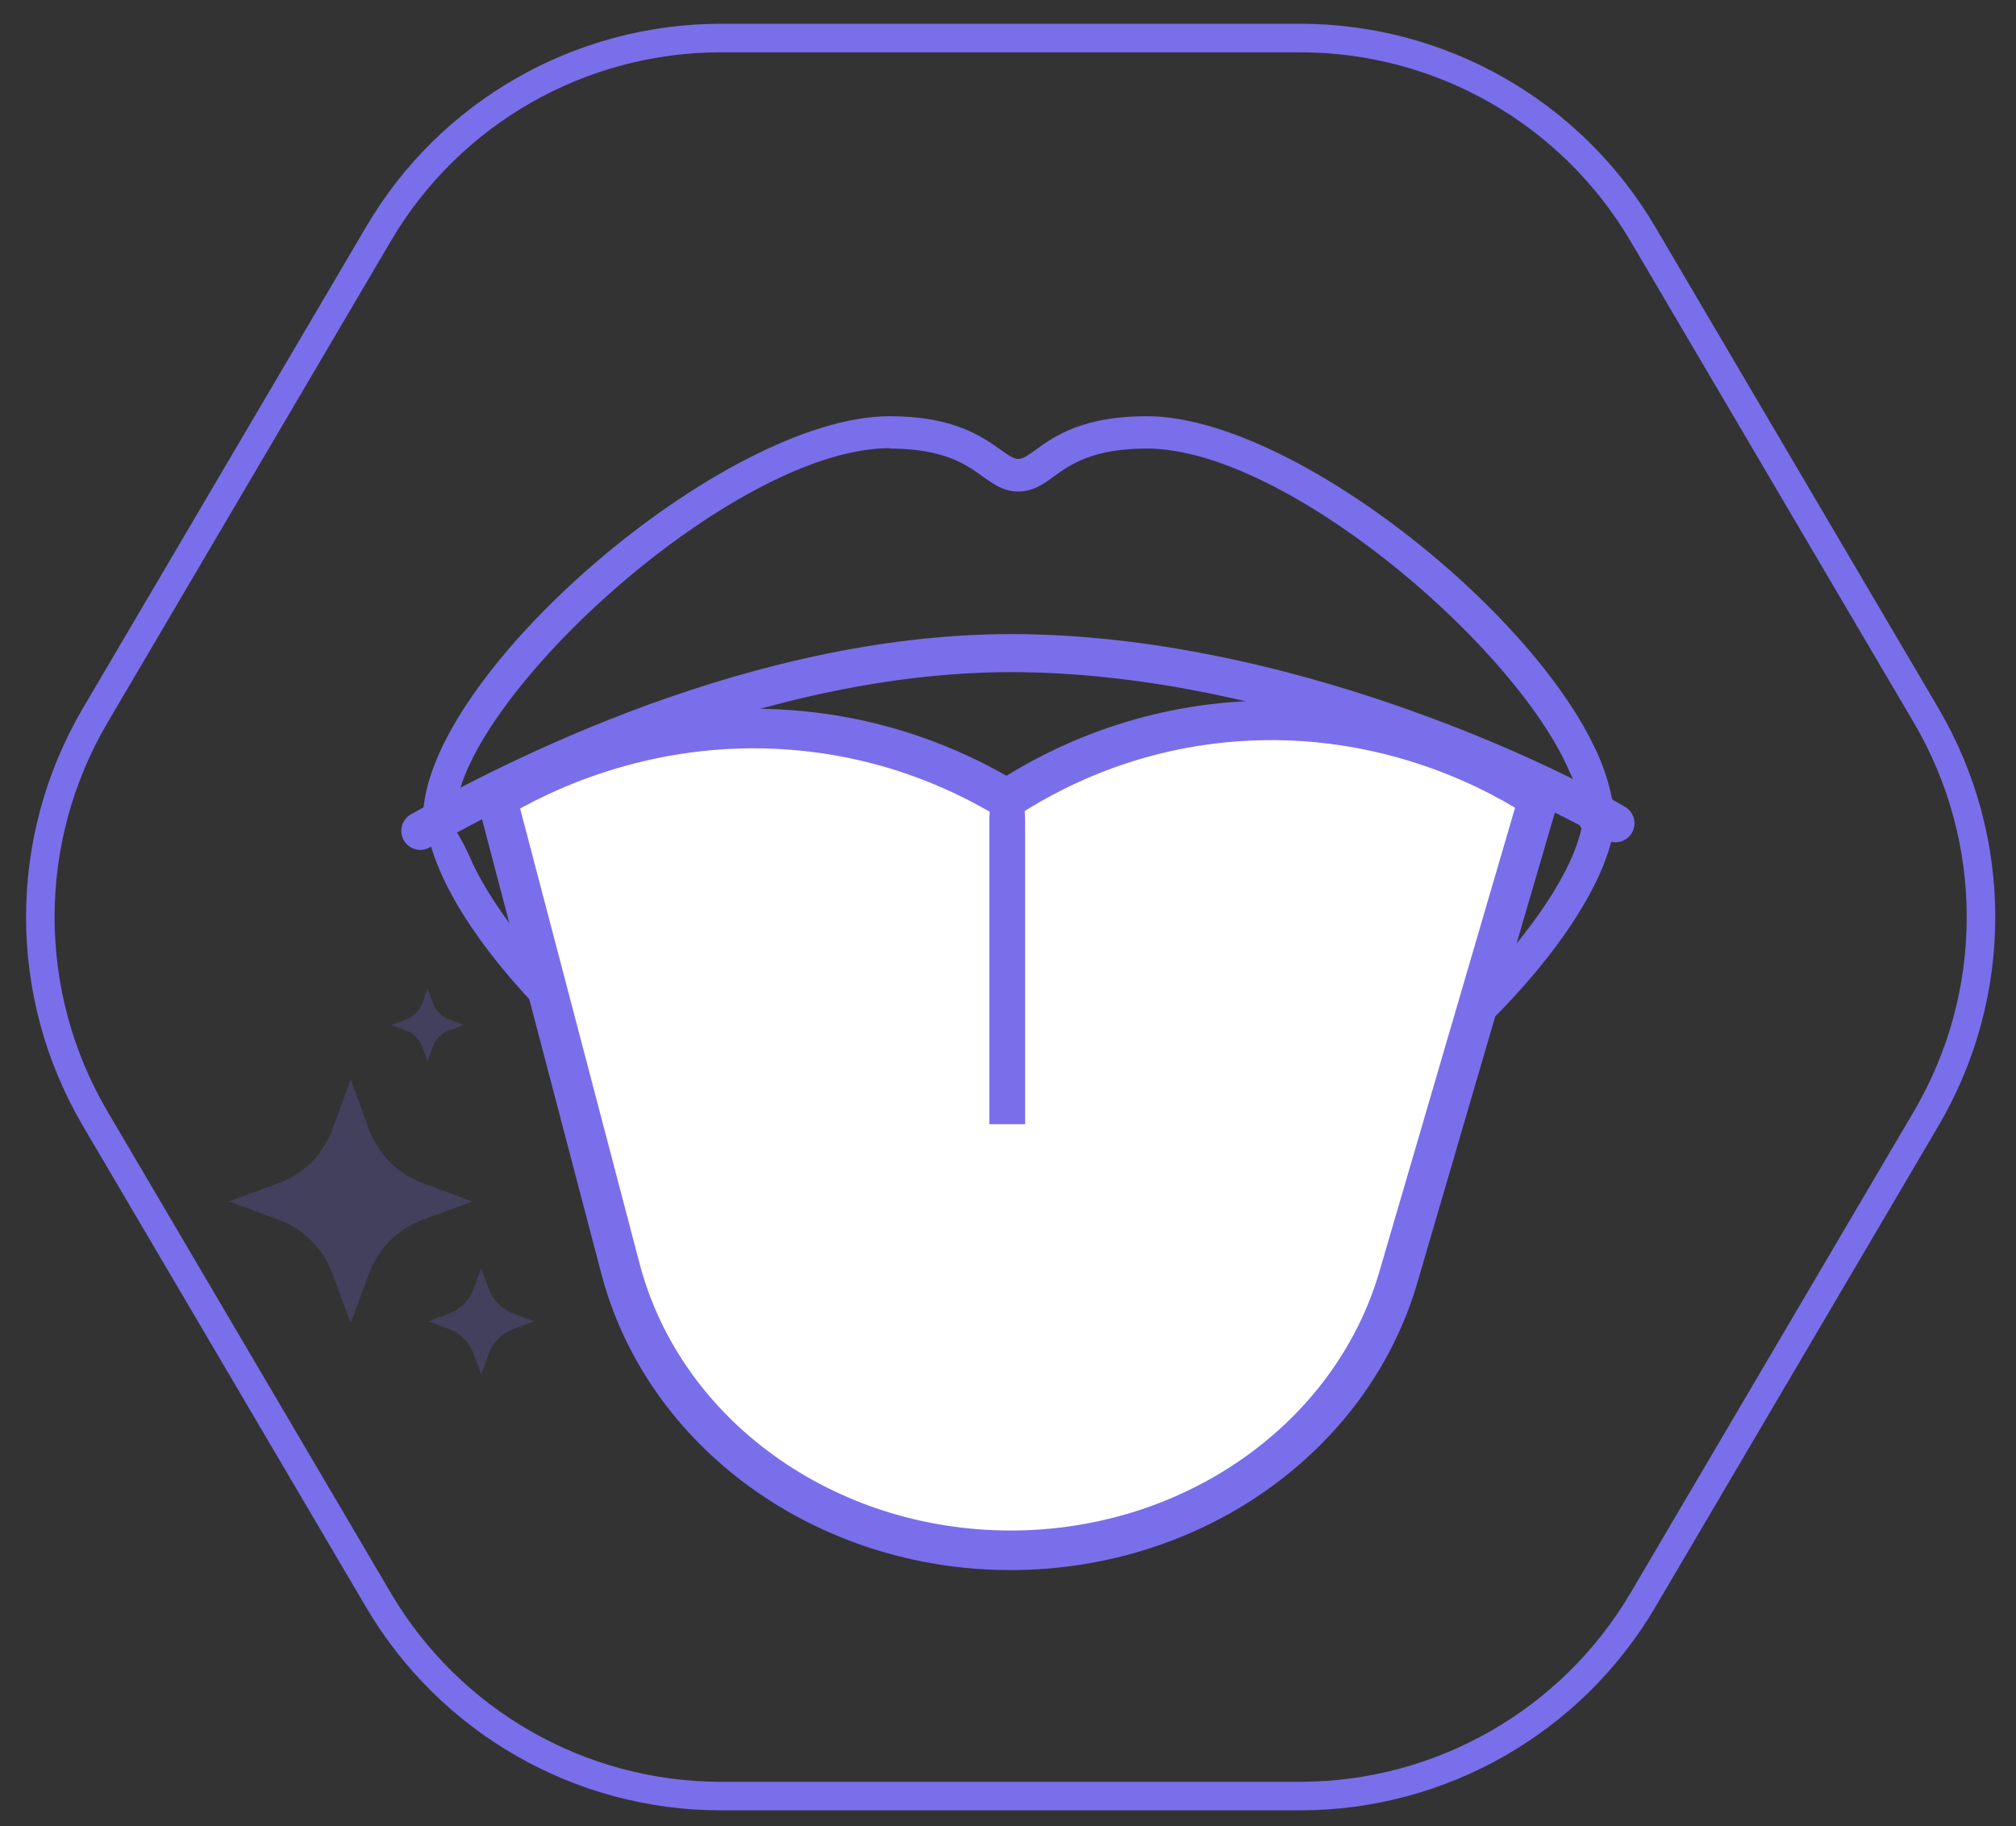
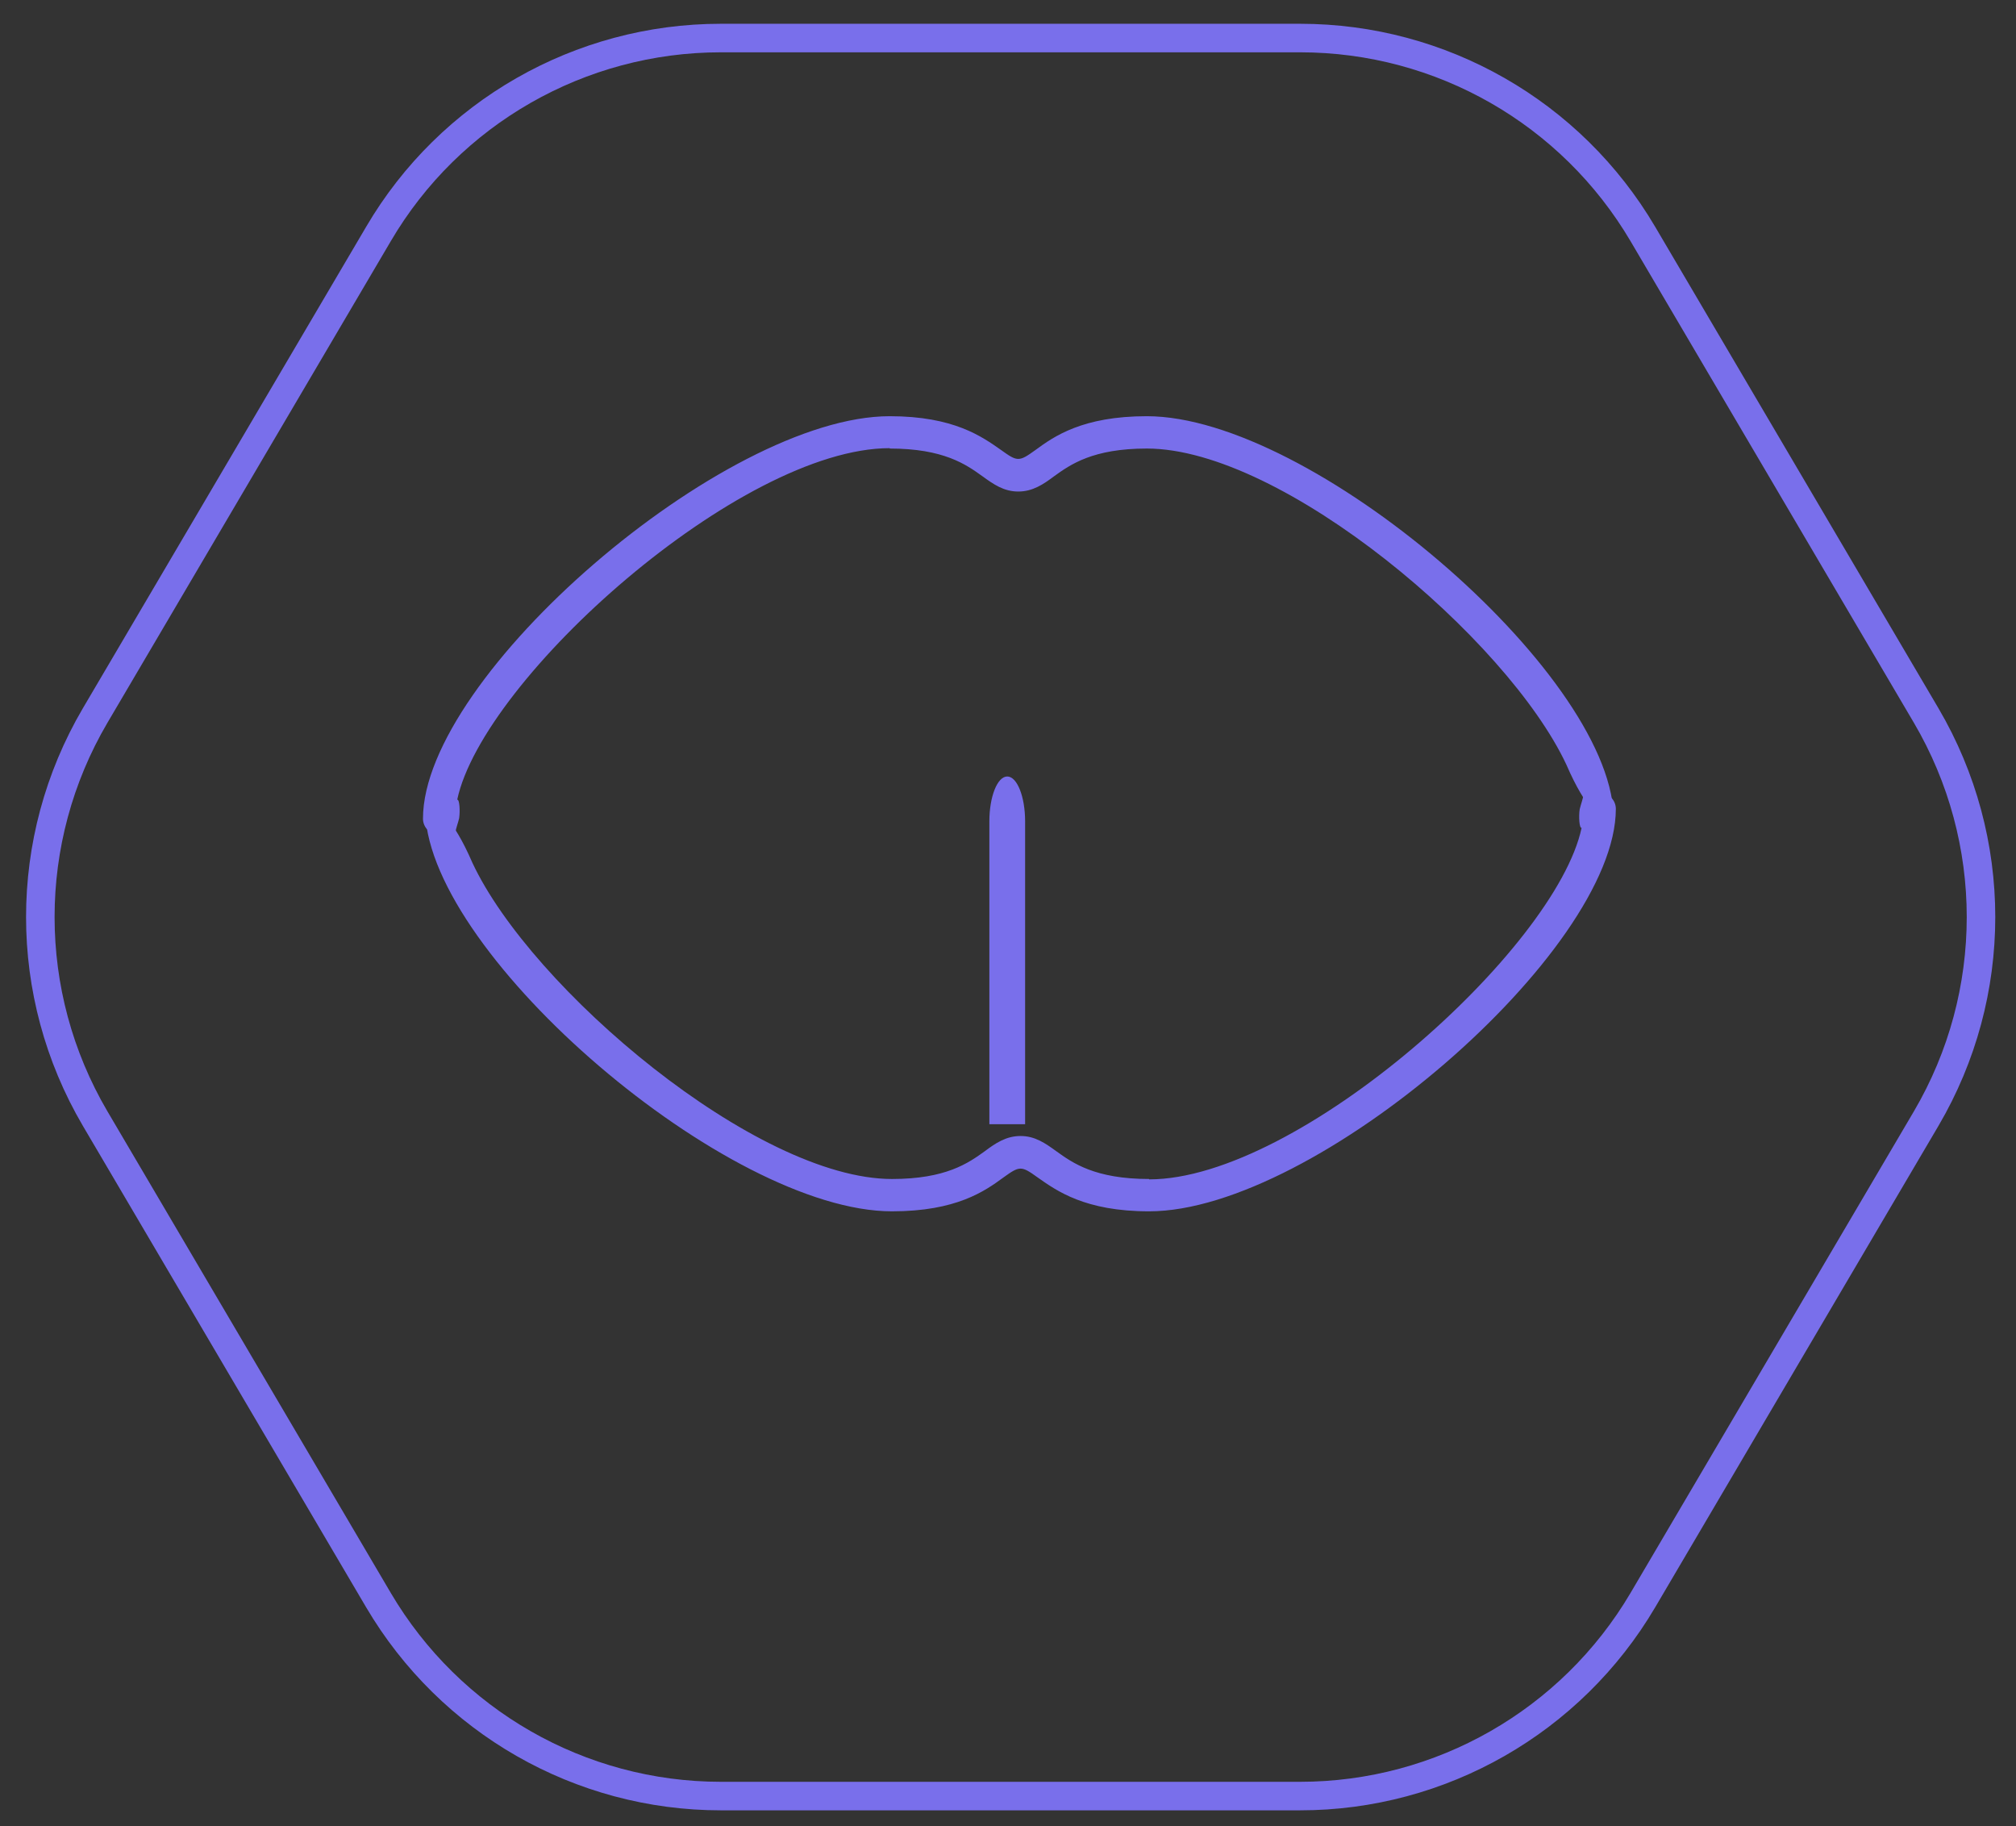
<svg xmlns="http://www.w3.org/2000/svg" width="53" height="48" viewBox="0 0 53 48" fill="none">
  <rect x="0" y="0" width="53" height="48" fill="#333333" stroke="none" />
  <mask id="mask0_0_2423" style="mask-type:luminance" maskUnits="userSpaceOnUse" x="1" y="1" width="52" height="47">
    <path d="M18.95 47.21H34.18C37.88 47.21 41.31 45.25 43.19 42.06L50.64 29.4C52.56 26.13 52.56 22.08 50.64 18.81L43.19 6.15C41.31 2.96 37.89 1 34.18 1H18.95C15.25 1 11.82 2.96 9.95 6.15L2.5 18.81C0.58 22.08 0.58 26.13 2.5 29.4L9.95 42.06C11.83 45.25 15.25 47.21 18.95 47.21Z" fill="white" />
  </mask>
  <g mask="url(#mask0_0_2423)">
    <path d="M23.39 11.79C24.81 11.79 25.4 12.21 25.83 12.52C26.12 12.73 26.39 12.92 26.77 12.92C27.15 12.92 27.43 12.73 27.71 12.52C28.14 12.21 28.73 11.79 30.15 11.79C33.72 11.79 39.63 16.79 41.18 20.1C41.73 21.37 42.01 21.29 42.18 21.9C42.1 22.33 42.4 21.72 42.4 21.54C42.4 21.5 42.43 21.44 42.42 21.41C42.27 17.63 34.47 10.94 30.15 10.94C28.46 10.94 27.71 11.47 27.22 11.83C26.79 12.14 26.75 12.14 26.32 11.83C25.82 11.48 25.08 10.94 23.39 10.94C19.03 10.94 11.12 17.76 11.12 21.52C11.12 21.75 11.31 21.94 11.54 21.94C11.69 21.94 11.83 21.92 11.97 21.89C11.99 21.76 12.04 21.64 12.07 21.51C12.1 21.32 12.08 21 12.02 21.02C12.7 17.83 19.46 11.78 23.39 11.78V11.79Z" fill="#796FEB" />
    <path d="M30.21 30.99C28.79 30.99 28.2 30.57 27.77 30.26C27.48 30.05 27.21 29.86 26.83 29.86C26.45 29.86 26.17 30.05 25.89 30.26C25.46 30.57 24.87 30.99 23.45 30.99C19.88 30.99 13.97 25.99 12.42 22.68C11.87 21.41 11.59 21.49 11.42 20.88C11.5 20.45 11.2 21.06 11.2 21.24C11.2 21.28 11.17 21.34 11.18 21.37C11.33 25.15 19.13 31.84 23.45 31.84C25.14 31.84 25.89 31.31 26.38 30.95C26.81 30.64 26.85 30.64 27.28 30.95C27.78 31.3 28.52 31.84 30.21 31.84C34.57 31.84 42.48 25.02 42.48 21.26C42.48 21.03 42.29 20.84 42.06 20.84C41.91 20.84 41.77 20.86 41.63 20.89C41.61 21.02 41.56 21.14 41.53 21.27C41.5 21.46 41.52 21.78 41.58 21.76C40.9 24.95 34.14 31 30.21 31V30.99Z" fill="#796FEB" />
-     <path d="M11.05 21.84C13.29 20.59 19.97 17.05 26.94 17.17C33.66 17.28 40.25 20.35 42.47 21.64" stroke="#796FEB" stroke-linecap="round" stroke-linejoin="round" />
-     <path d="M26.57 40.75C21.69 40.75 17.45 37.69 16.31 33.34L13.07 21C14.01 20.44 16.91 18.88 20.83 19.19C23.53 19.4 25.49 20.41 26.47 21C27.41 20.39 29.51 19.19 32.47 18.97C36.59 18.66 39.58 20.44 40.44 21C39.21 25.19 37.99 29.39 36.76 33.58C35.52 37.81 31.34 40.75 26.57 40.75Z" fill="white" stroke="#796FEB" stroke-width="1.04" stroke-miterlimit="10" />
    <path d="M26.95 29.55V21.59C26.95 20.94 26.74 20.41 26.48 20.41C26.22 20.41 26.01 20.94 26.01 21.59V29.55H26.94H26.95Z" fill="#796FEB" />
-     <path opacity="0.23" d="M9.22 28.38L9.7 29.68C9.94 30.34 10.46 30.86 11.12 31.1L12.42 31.58L11.12 32.06C10.46 32.3 9.94 32.82 9.7 33.48L9.22 34.78L8.74 33.48C8.5 32.82 7.98 32.3 7.32 32.06L6.02 31.58L7.32 31.1C7.98 30.86 8.5 30.34 8.74 29.68L9.22 28.38Z" fill="#796FEB" />
-     <path opacity="0.23" d="M12.65 33.34L12.86 33.9C12.97 34.18 13.19 34.41 13.48 34.52L14.04 34.73L13.48 34.94C13.2 35.05 12.97 35.27 12.86 35.56L12.65 36.12L12.44 35.56C12.33 35.28 12.11 35.05 11.82 34.94L11.26 34.73L11.82 34.52C12.1 34.41 12.33 34.19 12.44 33.9L12.65 33.34Z" fill="#796FEB" />
-     <path opacity="0.23" d="M11.24 25.98L11.38 26.37C11.45 26.57 11.61 26.72 11.81 26.8L12.2 26.94L11.81 27.08C11.61 27.15 11.46 27.31 11.38 27.51L11.24 27.9L11.1 27.51C11.03 27.31 10.87 27.16 10.67 27.08L10.28 26.94L10.67 26.8C10.87 26.73 11.02 26.57 11.1 26.37L11.24 25.98Z" fill="#796FEB" />
  </g>
  <path d="M18.95 47.21H34.18C37.88 47.21 41.31 45.25 43.19 42.06L50.64 29.4C52.56 26.13 52.56 22.08 50.64 18.81L43.19 6.15C41.31 2.96 37.89 1 34.18 1H18.95C15.25 1 11.82 2.96 9.95 6.15L2.5 18.81C0.58 22.08 0.58 26.13 2.5 29.4L9.95 42.06C11.83 45.25 15.25 47.21 18.95 47.21Z" stroke="#796FEB" stroke-width="0.75" stroke-miterlimit="1" />
</svg>